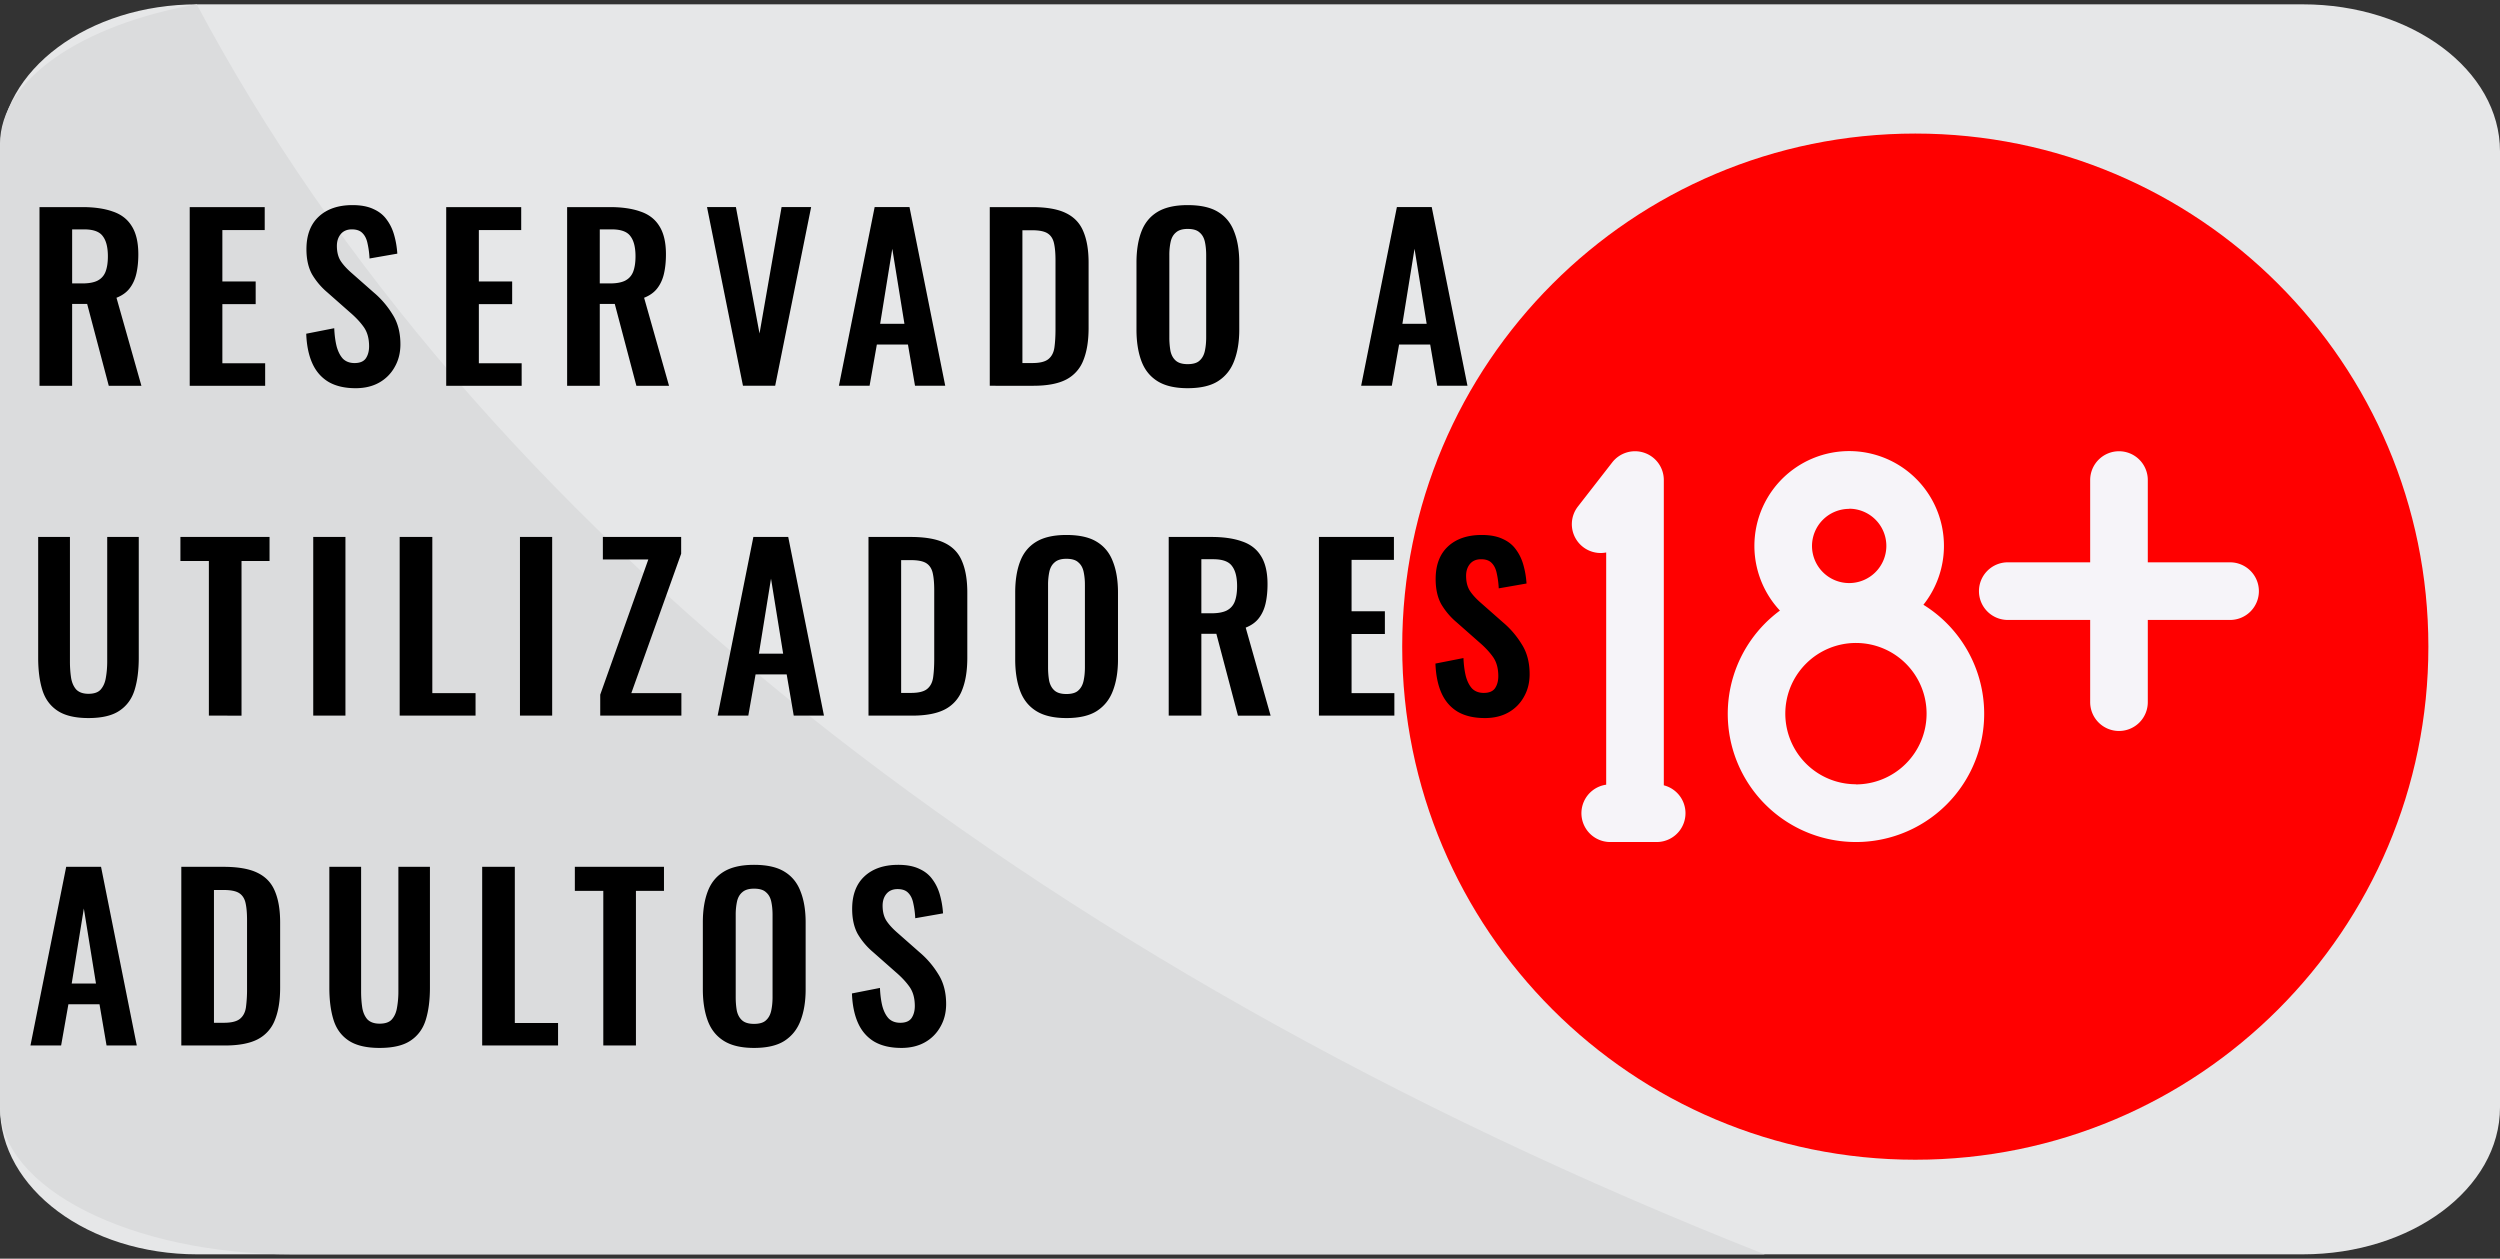
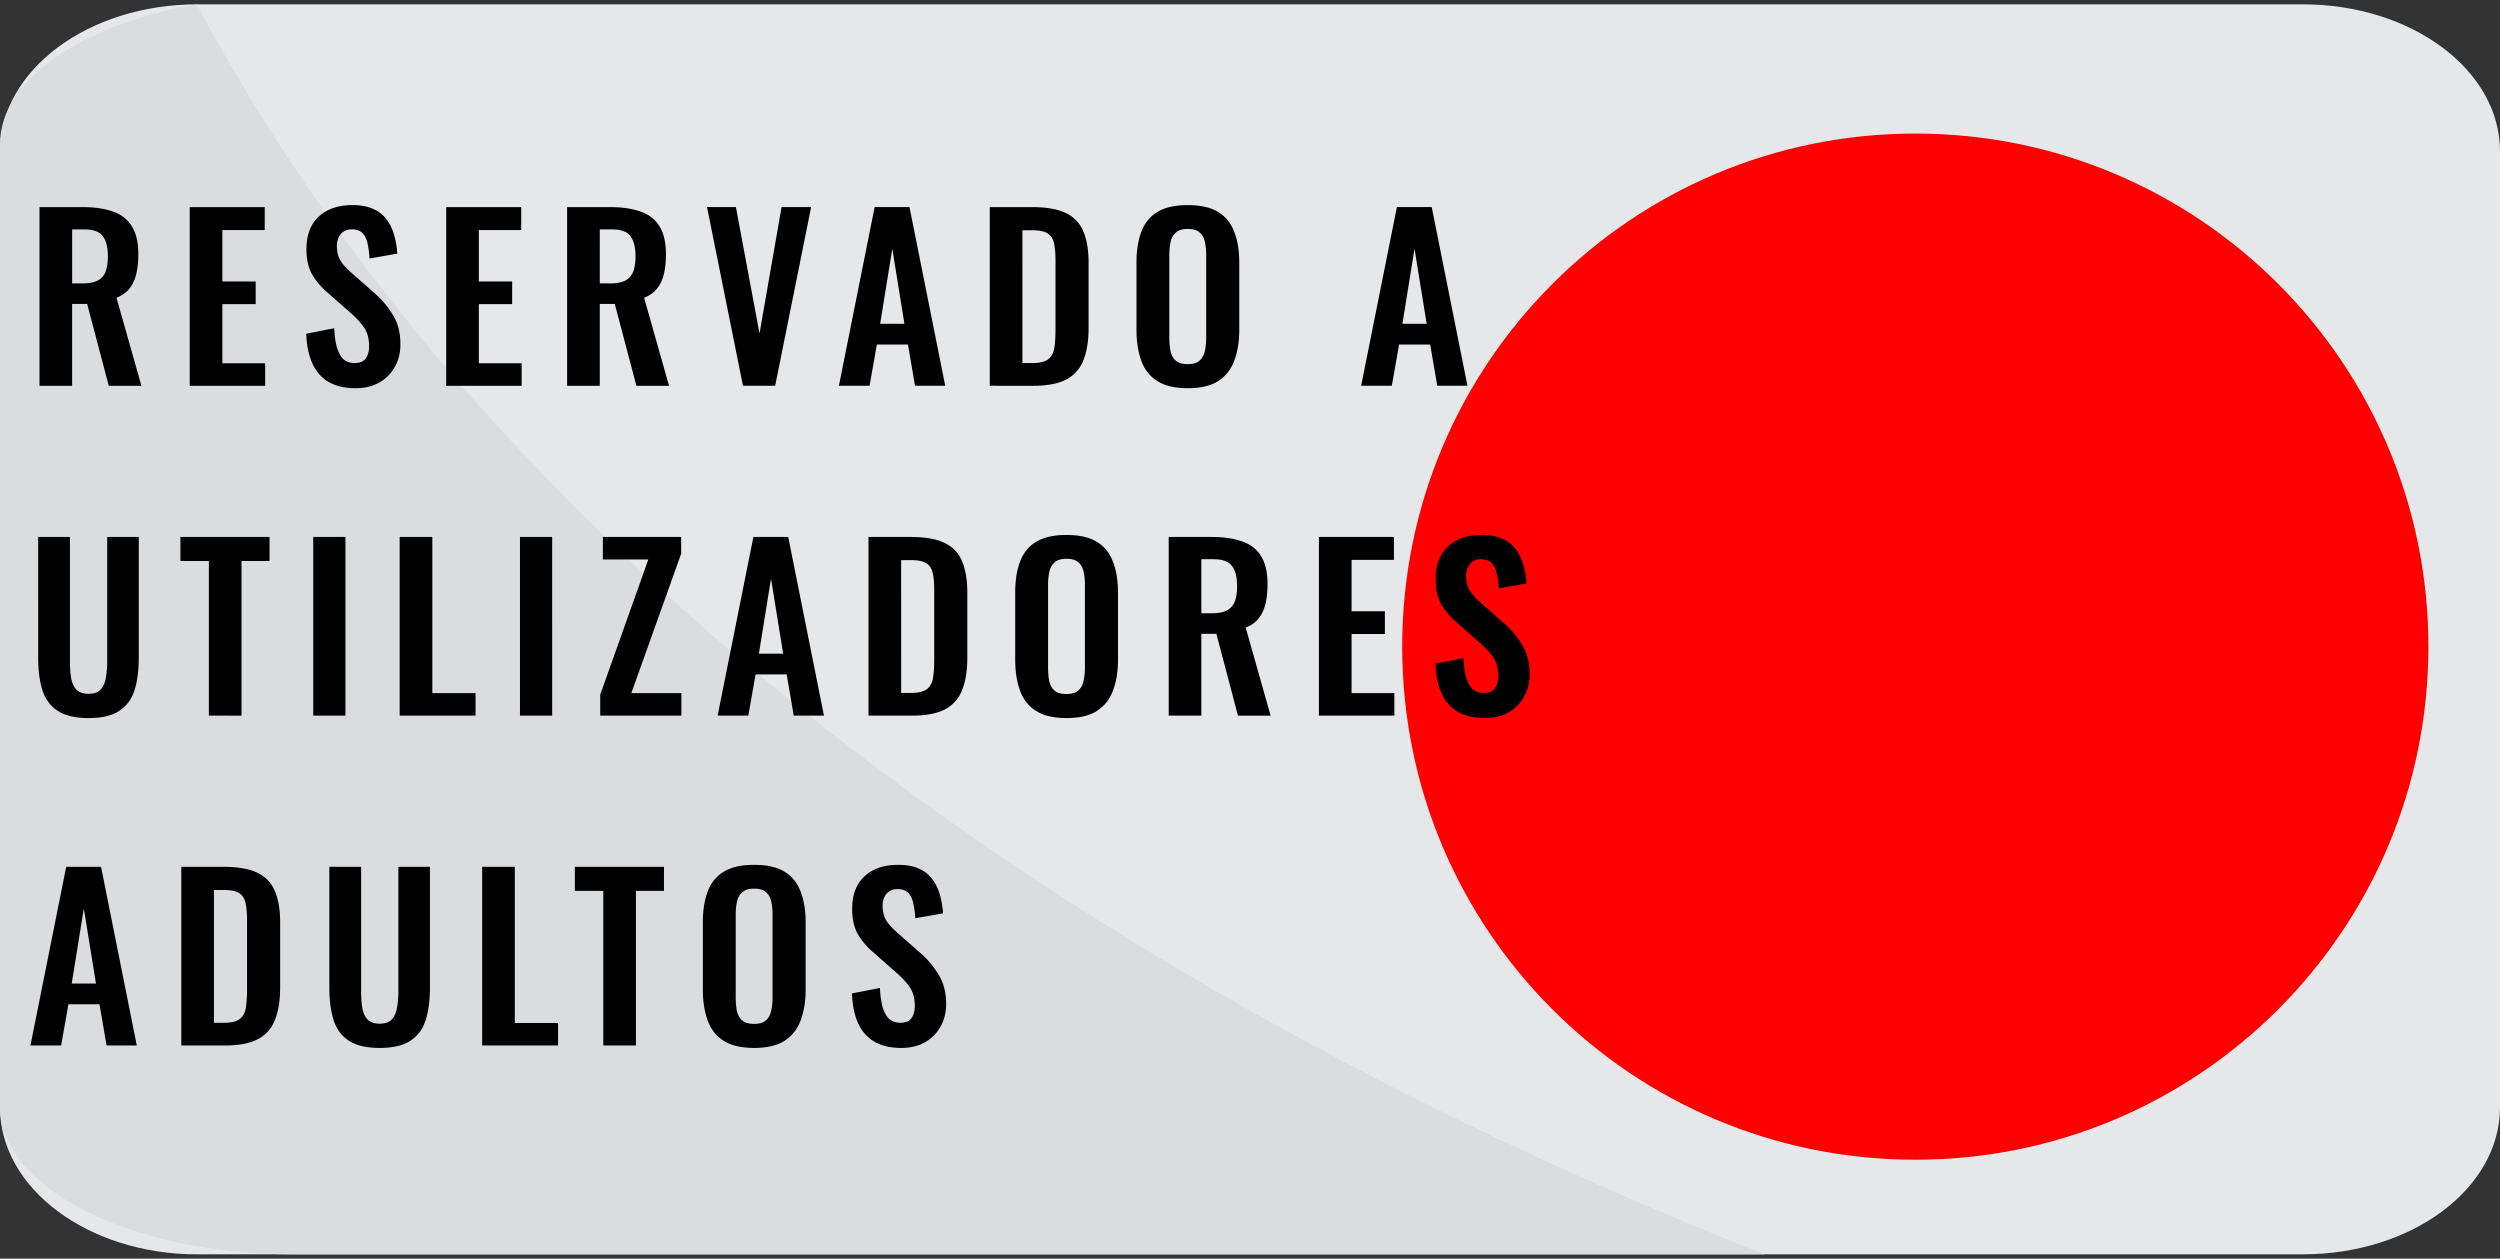
<svg xmlns="http://www.w3.org/2000/svg" width="288" height="145" fill="none">
  <rect width="100%" height="100%" fill="#333333" stroke="none" />
  <path fill="#E6E7E8" d="M265.283 144.5H22.723C10.174 144.5 0 136.921 0 127.571V17.429C0 8.079 10.174.5 22.723.5h242.56C277.832.5 288 8.079 288 17.429V127.57c0 9.35-10.168 16.929-22.717 16.929" />
  <path fill="red" d="M220.642 133.601c32.644 0 59.107-26.463 59.107-59.107s-26.463-59.108-59.107-59.108c-32.645 0-59.108 26.464-59.108 59.108s26.463 59.107 59.108 59.107" />
  <path fill="#DBDCDD" d="M203.294 144.5H33.698C15.088 144.5 0 136.872 0 127.461V16.601C0 9.148 9.475 2.809 22.663.5c31.668 59.52 95.487 110.396 180.631 144" />
-   <path fill="#F6F4F9" d="M256.88 64.78h-9.454v-9.476a3.316 3.316 0 0 0-3.319-3.32 3.32 3.32 0 0 0-3.319 3.32v9.476h-9.492a3.317 3.317 0 0 0-3.319 3.319 3.317 3.317 0 0 0 3.319 3.319h9.492v9.47a3.32 3.32 0 0 0 3.319 3.32 3.317 3.317 0 0 0 3.319-3.32v-9.47h9.476a3.317 3.317 0 0 0 2.347-5.666 3.32 3.32 0 0 0-2.347-.972zM221.576 69.67a10.92 10.92 0 0 0 1.182-11.736 10.919 10.919 0 1 0-17.711 12.405 14.775 14.775 0 0 0-5.176 16.785 14.77 14.77 0 0 0 14.534 9.865 14.77 14.77 0 0 0 7.171-27.32m-8.552-11.064a4.282 4.282 0 1 1-4.281 4.282 4.284 4.284 0 0 1 4.281-4.265zm.78 31.742a8.135 8.135 0 0 1-7.52-5.03 8.14 8.14 0 0 1 1.776-8.871 8.136 8.136 0 0 1 13.882 5.791 8.15 8.15 0 0 1-8.138 8.126zM191.671 90.47V55.303a3.31 3.31 0 0 0-2.243-3.14 3.32 3.32 0 0 0-3.698 1.104l-3.949 5.078a3.31 3.31 0 0 0-.213 3.778 3.32 3.32 0 0 0 3.465 1.522v26.751a3.319 3.319 0 0 0 .448 6.605h5.377a3.318 3.318 0 0 0 .813-6.533" />
  <path fill="#000" d="M4.55 44.441V23.858h4.93q2.084 0 3.507.508 1.449.482 2.185 1.677.762 1.194.763 3.253 0 1.245-.23 2.236-.228.99-.787 1.703-.533.686-1.5 1.067l2.872 10.14h-3.76l-2.49-9.429H8.31v9.428zm3.761-11.79H9.48q1.093 0 1.728-.306.66-.33.94-1.016.28-.712.28-1.805 0-1.55-.585-2.312-.558-.788-2.16-.788H8.311zm13.544 11.79V23.858h8.64V26.5h-4.879v5.921h3.837v2.618h-3.837v6.81h4.93v2.592zm19.114.28q-1.855 0-3.1-.712-1.245-.737-1.88-2.134-.636-1.398-.712-3.431l3.227-.635q.05 1.194.28 2.109.255.915.737 1.423.508.483 1.321.483.915 0 1.296-.534.381-.559.381-1.398 0-1.346-.61-2.21-.609-.864-1.626-1.728l-2.592-2.287a8.1 8.1 0 0 1-1.754-2.084q-.635-1.17-.635-2.872 0-2.44 1.423-3.76 1.423-1.323 3.888-1.322 1.449 0 2.414.457.966.432 1.525 1.22.585.788.864 1.804.28.991.356 2.11l-3.202.559a10 10 0 0 0-.229-1.728q-.152-.763-.584-1.195-.407-.432-1.22-.432-.839 0-1.296.56-.432.533-.432 1.346 0 1.042.432 1.728.432.66 1.245 1.372l2.567 2.262q1.27 1.068 2.16 2.516.915 1.423.915 3.456 0 1.473-.661 2.617a4.6 4.6 0 0 1-1.804 1.804q-1.144.636-2.694.636m10.434-.28V23.858h8.64V26.5h-4.88v5.921h3.838v2.618h-3.837v6.81h4.93v2.592zm13.93 0V23.858h4.93q2.083 0 3.506.508 1.449.482 2.186 1.677.762 1.194.762 3.253 0 1.245-.229 2.236-.228.99-.787 1.703-.534.686-1.5 1.067l2.872 10.14h-3.761l-2.49-9.429h-1.728v9.428zm3.76-11.79h1.17q1.092 0 1.727-.306.66-.33.94-1.016.28-.712.28-1.805 0-1.55-.584-2.312-.56-.788-2.16-.788h-1.372zM85.59 44.44l-4.142-20.583h3.329l2.719 14.56 2.541-14.56h3.405L89.3 44.44zm11.052 0 4.117-20.583h4.015l4.117 20.583h-3.482l-.813-4.752h-3.583l-.838 4.752zm4.752-7.14h2.796l-1.398-8.64zm12.627 7.14V23.858h4.854q2.516 0 3.913.686 1.423.686 2.008 2.109.61 1.424.61 3.608v7.522q0 2.236-.61 3.736a4.16 4.16 0 0 1-1.982 2.21q-1.372.712-3.787.712zm3.761-2.617h1.144q1.296 0 1.855-.458.559-.457.686-1.321.127-.89.127-2.16v-7.878q0-1.245-.178-2.007-.177-.763-.737-1.118-.559-.357-1.804-.356h-1.093zm19.036 2.897q-2.186 0-3.482-.813-1.296-.814-1.855-2.338-.56-1.525-.559-3.609v-7.7q0-2.084.559-3.557.56-1.5 1.855-2.287 1.296-.788 3.482-.788 2.235 0 3.506.788 1.296.787 1.856 2.287.584 1.473.584 3.557v7.726q0 2.058-.584 3.583-.56 1.5-1.856 2.337-1.27.814-3.506.814m0-2.77q.94 0 1.372-.407.457-.405.61-1.118.152-.71.152-1.55v-9.479q0-.863-.152-1.55-.153-.686-.61-1.067-.433-.407-1.372-.407-.89 0-1.347.407-.457.381-.61 1.067a7 7 0 0 0-.153 1.55v9.479a9 9 0 0 0 .128 1.55q.151.711.609 1.118t1.373.407m19.986 2.49 4.117-20.583h4.015l4.117 20.583h-3.482l-.813-4.752h-3.583l-.838 4.752zm4.752-7.14h2.796l-1.398-8.64zM10.191 82.72q-2.286 0-3.557-.839-1.27-.838-1.754-2.389-.482-1.55-.482-3.71V61.858h3.659v14.357q0 .966.127 1.83.128.838.584 1.372.483.508 1.423.508.992 0 1.424-.508.457-.534.584-1.372.152-.864.152-1.83V61.858h3.634v13.925q0 2.16-.482 3.71-.483 1.55-1.754 2.39-1.245.837-3.558.838m13.871-.28V64.627h-3.278v-2.77h10.267v2.77h-3.228v17.814zm12.023 0V61.858h3.71V82.44zm9.957 0V61.858h3.761v17.991h4.98v2.592zm13.858 0V61.858h3.71V82.44zm9.246 0v-2.414l5.54-15.577H69.45v-2.592h9.02v1.931l-5.742 16.06h5.768v2.592zm13.525 0 4.116-20.583h4.016l4.116 20.583h-3.481l-.813-4.752h-3.583l-.839 4.752zm4.752-7.14h2.795l-1.398-8.64zm12.627 7.14V61.858h4.853q2.516 0 3.914.686 1.423.685 2.007 2.109.61 1.423.61 3.608v7.522q0 2.236-.61 3.736a4.15 4.15 0 0 1-1.982 2.21q-1.373.712-3.786.712zm3.761-2.617h1.143q1.296 0 1.855-.458.56-.457.686-1.321.128-.89.128-2.16v-7.878q0-1.245-.178-2.007-.179-.762-.737-1.118-.559-.356-1.805-.356h-1.092zm19.035 2.897q-2.185 0-3.481-.814-1.297-.812-1.855-2.337-.56-1.526-.559-3.609v-7.7q0-2.084.559-3.557.559-1.5 1.855-2.287 1.296-.788 3.481-.788 2.237 0 3.507.788 1.296.787 1.855 2.287.584 1.473.584 3.557v7.726q0 2.058-.584 3.583-.56 1.5-1.855 2.338-1.27.813-3.507.813m0-2.77q.94 0 1.372-.407.458-.406.61-1.118.153-.71.153-1.55v-9.479a7 7 0 0 0-.153-1.55q-.152-.686-.61-1.067-.432-.407-1.372-.407-.89 0-1.347.407-.457.381-.61 1.067a7.2 7.2 0 0 0-.152 1.55v9.479q0 .84.127 1.55.153.711.61 1.118t1.372.407m11.789 2.49V61.858h4.93q2.084 0 3.507.508 1.448.482 2.185 1.677.762 1.194.762 3.253 0 1.245-.228 2.236-.229.99-.788 1.703-.534.686-1.499 1.067l2.871 10.14h-3.761l-2.49-9.429h-1.728v9.428zm3.761-11.79h1.169q1.092 0 1.728-.306.66-.33.94-1.016.28-.712.28-1.804 0-1.551-.585-2.313-.56-.788-2.16-.788h-1.372zm13.544 11.79V61.858h8.64V64.5h-4.879v5.92h3.837v2.618h-3.837v6.81h4.93v2.592zm19.114.28q-1.855 0-3.1-.712-1.245-.737-1.881-2.134-.635-1.398-.711-3.431l3.227-.635q.051 1.194.279 2.109.255.915.737 1.423.509.483 1.322.483.915 0 1.296-.534.381-.56.381-1.398 0-1.346-.61-2.21t-1.626-1.728l-2.592-2.287a8.1 8.1 0 0 1-1.754-2.084q-.635-1.17-.635-2.872 0-2.44 1.423-3.76 1.423-1.322 3.888-1.322 1.45 0 2.414.457.966.432 1.525 1.22.585.788.864 1.804.28.991.356 2.11l-3.202.559a10 10 0 0 0-.229-1.728q-.152-.763-.584-1.195-.407-.432-1.22-.432-.839 0-1.296.56-.432.533-.432 1.346 0 1.042.432 1.728.432.66 1.245 1.372l2.567 2.262q1.27 1.067 2.16 2.516.915 1.422.915 3.456 0 1.474-.661 2.617a4.6 4.6 0 0 1-1.804 1.804q-1.144.636-2.694.636M3.508 120.44l4.117-20.583h4.015l4.117 20.583h-3.482l-.813-4.752H7.88l-.839 4.752zM8.26 113.3h2.796l-1.398-8.64zm12.627 7.141V99.858h4.854q2.516 0 3.913.686 1.423.686 2.008 2.109.61 1.423.61 3.608v7.522q0 2.236-.61 3.736a4.16 4.16 0 0 1-1.982 2.211q-1.372.711-3.787.711zm3.761-2.617h1.144q1.296 0 1.855-.458.559-.457.686-1.321a16 16 0 0 0 .127-2.16v-7.878q0-1.245-.178-2.007t-.737-1.118-1.804-.356h-1.093zm19.086 2.897q-2.286 0-3.557-.839-1.27-.838-1.754-2.389-.483-1.55-.483-3.71V99.858h3.66v14.357q0 .966.127 1.83.128.838.584 1.372.484.508 1.423.508.991 0 1.423-.508.458-.534.585-1.372a10.5 10.5 0 0 0 .152-1.83V99.858h3.634v13.925q0 2.16-.483 3.71-.482 1.55-1.753 2.389-1.245.839-3.558.839m11.813-.28V99.858h3.76v17.991h4.981v2.592zm13.953 0v-17.813h-3.278v-2.77H76.49v2.77H73.26v17.813zm17.363.28q-2.185 0-3.481-.813-1.297-.814-1.855-2.338-.56-1.526-.56-3.609v-7.7q0-2.084.56-3.557.558-1.5 1.855-2.287 1.296-.788 3.481-.788 2.237 0 3.507.788 1.296.787 1.855 2.287.585 1.473.585 3.557v7.726q0 2.058-.585 3.583-.56 1.498-1.855 2.338-1.27.813-3.507.813m0-2.77q.94 0 1.372-.407.458-.407.61-1.118.153-.711.153-1.55v-9.479q0-.864-.153-1.55-.152-.686-.61-1.067-.432-.407-1.372-.407-.89 0-1.347.407-.457.381-.61 1.067a7.2 7.2 0 0 0-.152 1.55v9.479q0 .839.127 1.55.153.711.61 1.118t1.372.407m16.973 2.77q-1.855 0-3.1-.712-1.245-.737-1.88-2.134-.636-1.398-.712-3.431l3.227-.635q.05 1.194.28 2.109.254.915.737 1.423.507.483 1.321.483.915 0 1.296-.534.381-.559.381-1.398 0-1.346-.61-2.21-.609-.864-1.626-1.728l-2.592-2.287a8.1 8.1 0 0 1-1.754-2.084q-.635-1.169-.635-2.872 0-2.44 1.423-3.761t3.888-1.321q1.45 0 2.414.457.966.432 1.525 1.22.585.788.864 1.804.28.991.356 2.11l-3.202.559a10 10 0 0 0-.229-1.728q-.152-.763-.584-1.195-.407-.432-1.22-.432-.839 0-1.296.559-.432.534-.432 1.347 0 1.043.432 1.728.432.661 1.245 1.372l2.567 2.262a10.3 10.3 0 0 1 2.16 2.516q.915 1.422.915 3.456 0 1.474-.661 2.617a4.6 4.6 0 0 1-1.804 1.804q-1.145.636-2.694.636" />
</svg>